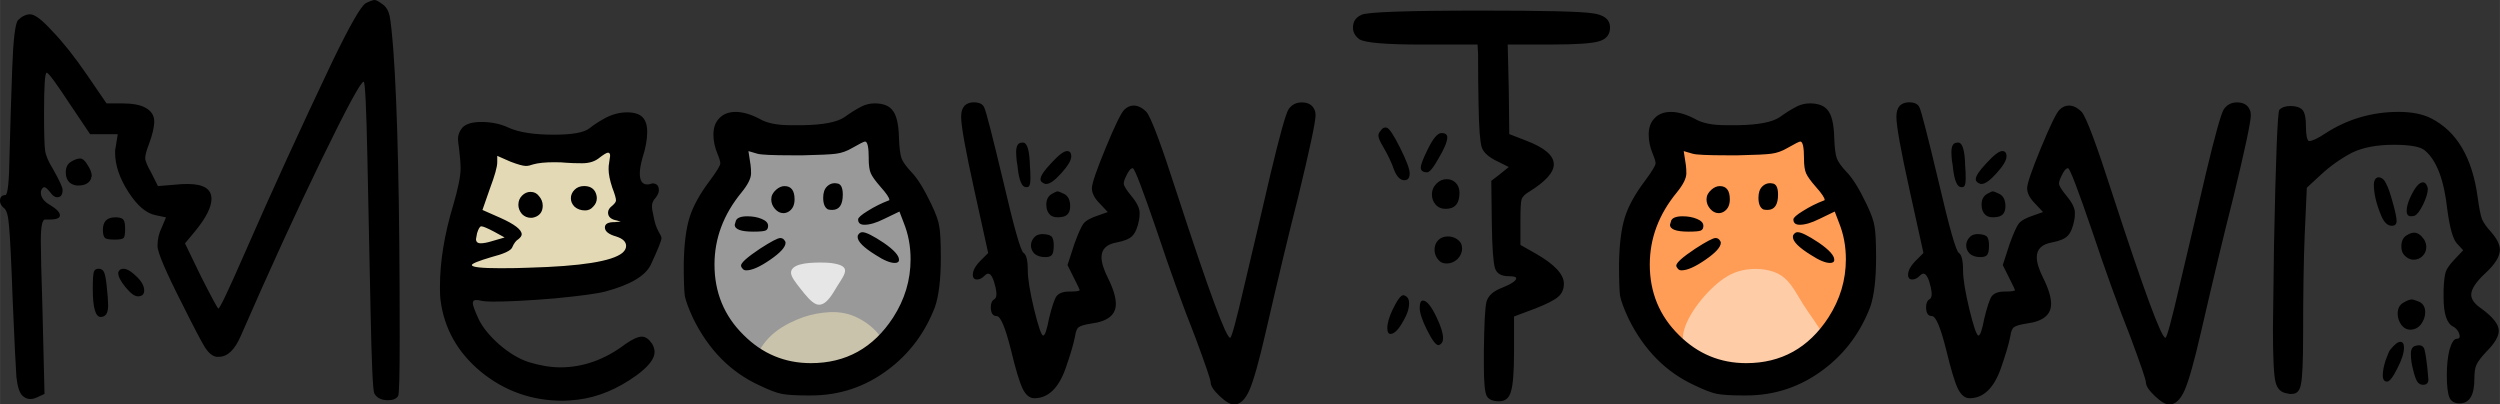
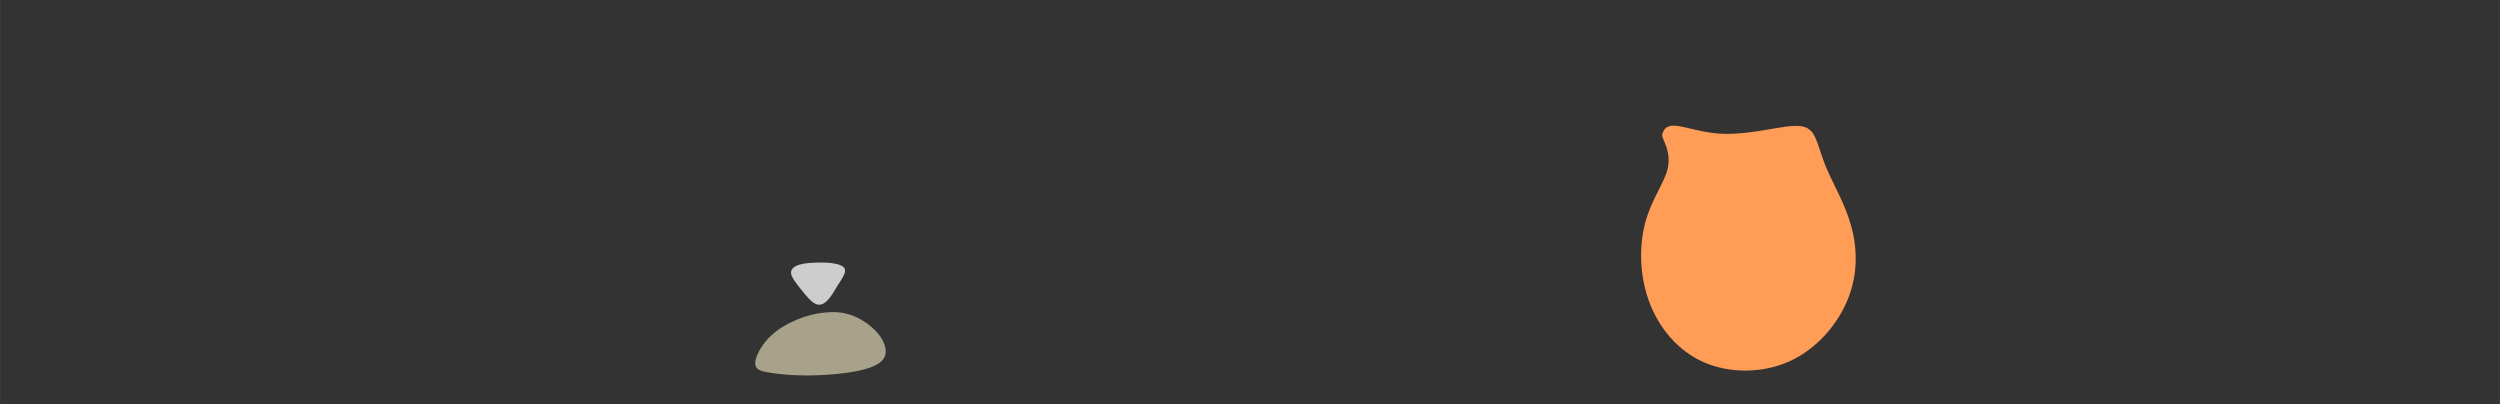
<svg xmlns="http://www.w3.org/2000/svg" width="240" height="38.826" viewBox="0 0 63.5 10.273" version="1.1" id="svg1">
  <rect x="0" y="0" width="63.5" height="10.273" fill="#333333" stroke="none" />
  <defs id="defs1" />
  <g id="g7" transform="translate(-2.8755567e-4,-4.5152768e-5)" style="stroke-width:0.234">
-     <path style="fill:#e3d9b5;fill-opacity:1;stroke:none;stroke-width:0.086;stroke-linecap:round;stroke-linejoin:round;paint-order:markers fill stroke" d="m 12.894,3.553 -0.781,-0.108 0.027,0.888 -0.35,1.507 -0.081,1.184 0.673,0.135 3.499,-0.242 0.538,-0.888 -0.619,-1.319 -0.027,-1.373 -1.05,0.35 z" id="path1" />
-     <path style="fill:#999999;fill-opacity:1;stroke:none;stroke-width:0.086;stroke-linecap:round;stroke-linejoin:round;paint-order:markers fill stroke" d="M 18.709,3.176 18.574,3.607 18.709,4.146 18.251,5.034 17.767,6.111 V 7.484 L 18.52,8.668 19.92,9.529 21.562,9.476 23.043,8.533 23.5,6.811 23.231,4.899 22.478,4.092 22.343,3.069 21.589,3.311 20.136,3.58 Z" id="path2" />
    <path style="fill:#e3d9b5;fill-opacity:0.67;stroke:none;stroke-width:0.094;stroke-linecap:round;stroke-linejoin:round;paint-order:markers fill stroke" d="m 19.373,9.076 c 0,-0.211 0.126,-0.579 0.305,-0.861 0.179,-0.283 0.413,-0.48 0.624,-0.615 0.211,-0.135 0.399,-0.206 0.601,-0.242 0.202,-0.036 0.417,-0.036 0.642,0.085 0.224,0.121 0.458,0.363 0.606,0.642 0.148,0.278 0.211,0.592 0.121,0.817 -0.09,0.224 -0.332,0.359 -0.655,0.449 -0.323,0.09 -0.727,0.135 -1.072,0.135 -0.345,-4e-7 -0.633,-0.045 -0.839,-0.094 -0.206,-0.049 -0.332,-0.103 -0.332,-0.314 z" id="path4" transform="matrix(1.128,0,0,0.749,-2.672,2.432)" />
    <path style="fill:#ff9c56;fill-opacity:1;stroke:none;stroke-width:0.086;stroke-linecap:round;stroke-linejoin:round;paint-order:markers fill stroke" d="m 42.268,3.582 c 0.059,0.136 0.176,0.409 0.079,0.752 -0.097,0.343 -0.408,0.755 -0.56,1.332 -0.152,0.577 -0.146,1.32 0.098,1.986 0.244,0.666 0.726,1.256 1.39,1.548 0.663,0.292 1.507,0.286 2.192,-0.029 0.685,-0.314 1.212,-0.936 1.469,-1.57 0.257,-0.634 0.244,-1.282 0.086,-1.856 C 46.864,5.171 46.559,4.67 46.381,4.242 46.204,3.813 46.153,3.458 45.975,3.303 45.798,3.147 45.493,3.191 45.081,3.261 44.668,3.331 44.148,3.426 43.675,3.395 43.203,3.363 42.777,3.204 42.541,3.192 c -0.236,-0.013 -0.284,0.121 -0.308,0.187 -0.024,0.067 -0.024,0.067 0.035,0.203 z" id="path5" />
-     <path style="fill:#fecca7;fill-opacity:1;stroke:none;stroke-width:0.09;stroke-linecap:round;stroke-linejoin:round;paint-order:markers fill stroke" d="m 44.161,6.77 c -0.292,0.082 -0.508,0.235 -0.717,0.463 -0.209,0.228 -0.412,0.533 -0.546,0.818 -0.133,0.286 -0.197,0.552 -0.171,0.742 0.025,0.19 0.14,0.305 0.4,0.438 0.26,0.133 0.666,0.286 1.06,0.324 0.393,0.038 0.774,-0.038 1.098,-0.171 0.324,-0.133 0.59,-0.324 0.78,-0.444 0.19,-0.121 0.305,-0.171 0.368,-0.273 0.063,-0.102 0.076,-0.254 -0.051,-0.457 C 46.254,8.007 45.988,7.753 45.766,7.487 45.544,7.221 45.366,6.941 45.093,6.808 44.821,6.675 44.453,6.688 44.161,6.77 Z" id="path6" transform="matrix(0.952,0.126,-0.126,0.952,3.176,-5.163)" />
    <g id="layer1-7" transform="translate(-19.214,-109.334)" style="stroke-width:0.234">
-       <path d="m 28.504,109.415 q 0.162,-0.081 0.229,-0.081 0.054,0 0.215,0.121 0.121,0.094 0.162,0.283 0.04,0.188 0.094,0.862 0.162,2.208 0.162,7.284 0,1.468 -0.04,1.508 -0.067,0.108 -0.256,0.108 -0.256,0 -0.35,-0.175 -0.054,-0.108 -0.094,-2.087 -0.04,-1.979 -0.081,-3.904 -0.04,-1.925 -0.094,-1.925 -0.108,0 -1.064,1.966 -0.956,1.966 -2.06,4.497 -0.229,0.525 -0.552,0.525 h -0.067 q -0.148,-0.027 -0.283,-0.229 -0.135,-0.215 -0.565,-1.077 -0.646,-1.266 -0.646,-1.508 0,-0.256 0.108,-0.471 l 0.108,-0.256 -0.256,-0.054 q -0.364,-0.067 -0.7,-0.592 -0.337,-0.525 -0.337,-0.996 0,-0.027 0,-0.067 0.013,-0.054 0.013,-0.067 l 0.054,-0.337 H 21.503 l -0.525,-0.781 q -0.512,-0.781 -0.579,-0.781 -0.067,0 -0.067,1.023 0,0.767 0.027,0.956 0.027,0.188 0.202,0.471 0.242,0.431 0.242,0.525 0,0.188 -0.135,0.188 -0.094,0 -0.175,-0.121 -0.135,-0.175 -0.188,-0.121 -0.054,0.054 -0.054,0.121 0,0.189 0.242,0.323 0.242,0.148 0.242,0.256 0,0.108 -0.256,0.108 h -0.108 -0.013 q -0.108,0 -0.108,0.539 0,0.444 0.04,1.669 l 0.054,2.221 -0.202,0.094 q -0.215,0.094 -0.364,-0.054 -0.108,-0.108 -0.148,-0.471 -0.027,-0.364 -0.094,-1.939 -0.054,-1.508 -0.094,-1.898 -0.027,-0.39 -0.135,-0.458 -0.094,-0.081 -0.094,-0.175 0,-0.148 0.135,-0.148 0.094,0 0.108,-1.037 0.027,-1.05 0.067,-2.168 0.04,-1.117 0.148,-1.239 0.148,-0.148 0.31,-0.148 0.175,0 0.565,0.431 0.404,0.417 0.875,1.104 l 0.498,0.727 h 0.377 q 0.417,0 0.606,0.108 0.229,0.121 0.229,0.35 0,0.215 -0.135,0.579 -0.094,0.242 -0.094,0.35 0,0.108 0.148,0.364 l 0.175,0.35 0.485,-0.04 q 0.094,-0.013 0.269,-0.013 0.606,0 0.606,0.377 0,0.31 -0.404,0.808 l -0.269,0.323 0.404,0.835 q 0.417,0.821 0.444,0.821 0.054,0 0.66,-1.387 1.023,-2.343 2.248,-4.914 0.66,-1.36 0.835,-1.454 z m -7.62,4.295 q 0,-0.188 0.135,-0.269 0.135,-0.081 0.229,-0.081 0.094,0 0.188,0.162 0.108,0.162 0.108,0.283 0,0.013 -0.013,0.027 v 0.027 q -0.067,0.188 -0.337,0.188 -0.108,0 -0.202,-0.067 -0.108,-0.094 -0.108,-0.269 z m 0.942,1.468 q 0,-0.323 0.31,-0.323 h 0.054 q 0.135,0.013 0.162,0.067 0.04,0.054 0.04,0.229 0,0.188 -0.04,0.229 -0.04,0.04 -0.229,0.04 -0.188,0 -0.242,-0.04 -0.054,-0.054 -0.054,-0.202 z m -0.256,1.494 q 0,-0.35 0.027,-0.431 0.027,-0.081 0.121,-0.081 0.094,0 0.135,0.081 0.04,0.081 0.067,0.323 0.04,0.364 0.04,0.525 0,0.242 -0.121,0.283 -0.027,0.013 -0.067,0.013 -0.202,0 -0.202,-0.714 z m 0.66,-0.444 q 0.027,-0.067 0.121,-0.067 0.135,0 0.35,0.215 0.175,0.175 0.175,0.337 0,0.148 -0.162,0.148 -0.121,0 -0.31,-0.229 -0.188,-0.229 -0.188,-0.364 0,-0.027 0.013,-0.04 z m 9.532,-1.01 q -0.256,-0.135 -0.323,-0.135 -0.054,0 -0.108,0.175 -0.027,0.135 -0.027,0.148 0,0.108 0.121,0.108 0.108,0 0.283,-0.054 l 0.323,-0.094 z m 2.922,-1.737 q 0.027,-0.162 0.027,-0.188 0,-0.081 -0.054,-0.081 -0.054,0 -0.242,0.148 -0.162,0.121 -0.417,0.121 -0.229,0 -0.404,-0.013 -0.108,-0.013 -0.296,-0.013 -0.35,0 -0.539,0.054 -0.108,0.04 -0.188,0.04 -0.108,0 -0.39,-0.108 l -0.337,-0.148 v 0.162 q 0,0.175 -0.188,0.673 l -0.188,0.539 0.458,0.202 q 0.539,0.242 0.539,0.417 0,0.054 -0.081,0.121 -0.094,0.054 -0.162,0.215 -0.054,0.121 -0.525,0.242 -0.498,0.148 -0.498,0.202 0,0.081 0.727,0.081 0.431,0 0.714,-0.013 1.993,-0.054 2.383,-0.377 0.094,-0.081 0.094,-0.175 0,-0.162 -0.256,-0.242 -0.283,-0.081 -0.283,-0.229 0,-0.135 0.242,-0.135 h 0.013 q 0.135,-0.013 0.148,-0.013 l -0.094,-0.027 q -0.229,-0.04 -0.229,-0.202 0,-0.094 0.108,-0.175 0.094,-0.081 0.094,-0.135 0,-0.081 -0.094,-0.323 -0.094,-0.283 -0.094,-0.471 0,-0.108 0.013,-0.148 z m -0.081,-1.158 q 0.269,-0.135 0.539,-0.135 0.269,0 0.39,0.121 0.121,0.121 0.121,0.377 0,0.283 -0.121,0.66 -0.067,0.242 -0.067,0.39 0,0.283 0.188,0.283 0.054,0 0.081,-0.013 0.013,0 0.04,-0.013 h 0.013 q 0.162,0 0.162,0.175 0,0.081 -0.081,0.188 -0.094,0.094 -0.094,0.215 0,0.094 0.04,0.256 0.04,0.229 0.121,0.377 0.081,0.135 0.081,0.175 0,0.094 -0.269,0.673 -0.202,0.431 -1.158,0.687 -0.31,0.081 -1.292,0.175 -0.983,0.081 -1.548,0.081 -0.229,0 -0.337,-0.027 -0.04,-0.013 -0.108,-0.013 -0.081,0 -0.081,0.081 0,0.081 0.148,0.404 0.148,0.31 0.525,0.646 0.377,0.323 0.74,0.444 0.444,0.135 0.808,0.135 0.875,0 1.656,-0.592 0.269,-0.188 0.417,-0.188 0.135,0 0.256,0.175 0.067,0.108 0.067,0.215 0,0.256 -0.458,0.592 -0.727,0.525 -1.494,0.619 -0.242,0.027 -0.377,0.027 -1.185,0 -2.087,-0.74 -0.889,-0.74 -1.023,-1.831 -0.013,-0.094 -0.013,-0.323 0,-0.956 0.337,-2.073 0.188,-0.646 0.188,-0.929 0,-0.188 -0.04,-0.512 -0.027,-0.188 -0.027,-0.242 0,-0.148 0.108,-0.283 0.135,-0.148 0.485,-0.148 0.39,0 0.7,0.148 0.39,0.175 1.144,0.175 0.7,0 0.902,-0.162 0.188,-0.148 0.417,-0.269 z m -0.889,2.046 q 0,-0.121 0.094,-0.215 0.094,-0.094 0.242,-0.094 0.202,0 0.283,0.148 0.04,0.081 0.04,0.162 0,0.121 -0.094,0.215 -0.081,0.094 -0.202,0.094 -0.162,0 -0.269,-0.094 -0.094,-0.094 -0.094,-0.215 z m -1.333,0.162 q 0,-0.135 0.094,-0.229 0.094,-0.094 0.215,-0.094 0.135,0 0.215,0.108 0.094,0.108 0.094,0.242 0,0.188 -0.148,0.269 -0.081,0.04 -0.148,0.04 -0.135,0 -0.229,-0.094 -0.094,-0.108 -0.094,-0.242 z m 8.899,-1.171 q 0,-0.431 -0.094,-0.431 -0.04,0 -0.323,0.162 -0.202,0.121 -0.417,0.148 -0.202,0.027 -0.835,0.04 h -0.283 q -0.74,0 -0.875,-0.04 l -0.229,-0.067 0.054,0.35 q 0.013,0.094 0.013,0.215 0,0.188 -0.242,0.485 -0.687,0.835 -0.687,1.831 0,1.064 0.74,1.791 0.714,0.714 1.71,0.714 1.333,0 2.087,-1.158 0.444,-0.687 0.444,-1.481 0,-0.498 -0.175,-0.929 l -0.108,-0.283 -0.39,0.188 q -0.296,0.148 -0.498,0.148 -0.162,0 -0.162,-0.135 0,-0.067 0.242,-0.215 0.256,-0.162 0.539,-0.269 0.013,0 0.013,-0.013 0,-0.081 -0.229,-0.337 -0.188,-0.215 -0.242,-0.337 -0.054,-0.121 -0.054,-0.377 z m -0.188,-1.319 q 0.162,-0.081 0.337,-0.081 0.31,0 0.444,0.162 0.162,0.175 0.175,0.714 0.013,0.377 0.067,0.525 0.054,0.135 0.242,0.337 0.229,0.229 0.512,0.821 0.175,0.364 0.202,0.565 0.04,0.202 0.04,0.794 0,0.821 -0.148,1.252 -0.377,0.983 -1.185,1.589 -0.875,0.66 -1.966,0.66 h -0.081 q -0.444,0 -0.66,-0.04 -0.202,-0.04 -0.565,-0.215 -1.091,-0.498 -1.683,-1.696 -0.175,-0.377 -0.215,-0.579 -0.027,-0.202 -0.027,-0.808 0.013,-0.754 0.148,-1.185 0.135,-0.431 0.512,-0.929 0.269,-0.364 0.269,-0.444 0,-0.067 -0.067,-0.229 -0.108,-0.256 -0.108,-0.498 0,-0.269 0.148,-0.417 0.148,-0.162 0.417,-0.162 0.269,0 0.606,0.175 0.269,0.162 0.781,0.162 h 0.323 q 0.767,-0.013 1.05,-0.202 0.242,-0.175 0.431,-0.269 z m -0.875,2.033 q 0.108,-0.108 0.256,-0.081 0.148,0.013 0.148,0.283 0,0.39 -0.269,0.39 -0.067,0 -0.108,-0.013 -0.121,-0.067 -0.121,-0.296 0,-0.188 0.094,-0.283 z m -1.292,0.081 q 0.108,-0.094 0.215,-0.094 0.256,0 0.256,0.337 0,0.215 -0.148,0.31 -0.067,0.04 -0.135,0.04 -0.121,0 -0.215,-0.108 -0.094,-0.108 -0.094,-0.242 0,-0.135 0.121,-0.242 z m -1.023,0.794 q 0.04,-0.121 0.296,-0.121 0.202,0 0.364,0.067 0.162,0.067 0.162,0.175 0,0.094 -0.067,0.121 -0.067,0.027 -0.31,0.027 -0.471,0 -0.471,-0.175 0,-0.013 0.027,-0.094 z m 3.11,0.35 q 0.04,-0.067 0.108,-0.067 0.135,0 0.539,0.269 0.39,0.269 0.39,0.431 0,0.081 -0.108,0.081 -0.175,0 -0.485,-0.202 -0.458,-0.283 -0.458,-0.458 0,-0.04 0.013,-0.054 z m -2.491,0.35 q 0.417,-0.269 0.512,-0.269 0.081,0 0.121,0.081 0.013,0.013 0.013,0.04 0,0.162 -0.39,0.431 -0.39,0.269 -0.606,0.269 -0.054,0 -0.081,-0.027 -0.054,-0.054 -0.054,-0.094 0,-0.108 0.485,-0.431 z m 5.183,-3.622 q 0.094,-0.094 0.242,-0.094 0.215,0 0.269,0.135 0.067,0.135 0.485,1.885 0.404,1.737 0.512,1.804 0.108,0.067 0.108,0.444 0,0.323 0.162,0.996 0.162,0.66 0.229,0.66 0.067,0 0.148,-0.431 0.108,-0.444 0.188,-0.565 0.094,-0.121 0.323,-0.121 0.269,0 0.269,-0.04 0,-0.013 -0.162,-0.337 l -0.148,-0.296 0.175,-0.539 q 0.148,-0.404 0.229,-0.512 0.094,-0.121 0.39,-0.215 l 0.229,-0.081 -0.202,-0.215 q -0.202,-0.202 -0.202,-0.39 0,-0.175 0.35,-1.023 0.35,-0.848 0.471,-0.969 0.108,-0.108 0.242,-0.108 0.162,0 0.323,0.162 0.175,0.202 0.781,2.087 1.198,3.676 1.346,3.649 0.054,0 0.364,-1.346 0.323,-1.36 0.66,-2.814 0.35,-1.468 0.458,-1.643 0.121,-0.175 0.337,-0.175 0.242,0 0.323,0.188 0.027,0.054 0.027,0.135 0,0.256 -0.444,2.087 -0.337,1.319 -0.821,3.42 -0.256,1.117 -0.417,1.481 -0.162,0.364 -0.39,0.364 -0.135,0 -0.364,-0.215 -0.229,-0.215 -0.229,-0.35 0,-0.094 -0.39,-1.144 -0.485,-1.225 -0.969,-2.679 -0.552,-1.616 -0.619,-1.616 -0.081,0 -0.175,0.215 -0.054,0.108 -0.054,0.175 0,0.081 0.188,0.31 0.215,0.256 0.215,0.431 0,0.108 -0.013,0.175 -0.054,0.296 -0.175,0.417 -0.108,0.108 -0.39,0.162 -0.39,0.067 -0.39,0.377 0,0.202 0.162,0.525 0.202,0.404 0.202,0.66 0,0.417 -0.619,0.498 -0.256,0.04 -0.323,0.094 -0.067,0.04 -0.094,0.229 -0.054,0.283 -0.242,0.821 -0.269,0.754 -0.794,0.754 -0.175,0 -0.296,-0.242 -0.121,-0.256 -0.296,-0.983 -0.215,-0.862 -0.364,-0.862 -0.148,0 -0.148,-0.229 0,-0.148 0.094,-0.202 0.081,-0.054 0.027,-0.296 -0.081,-0.35 -0.188,-0.35 -0.04,0 -0.094,0.054 -0.094,0.094 -0.188,0.094 -0.108,0 -0.108,-0.121 0,-0.162 0.202,-0.364 l 0.188,-0.188 -0.35,-1.589 q -0.337,-1.521 -0.337,-1.871 0,-0.189 0.081,-0.269 z m 1.36,1.575 q 0,-0.04 -0.027,-0.188 -0.013,-0.148 -0.013,-0.215 0,-0.242 0.148,-0.242 h 0.04 q 0.148,0.027 0.162,0.592 0.013,0.135 0.013,0.323 0,0.215 -0.081,0.215 h -0.04 q -0.148,-0.013 -0.202,-0.485 z m 0.848,-0.121 q 0.283,-0.31 0.404,-0.31 0.108,0 0.108,0.135 0,0.148 -0.256,0.431 -0.242,0.269 -0.377,0.269 h -0.027 q -0.121,-0.04 -0.121,-0.121 0,-0.121 0.269,-0.404 z m 0.013,0.781 q 0.121,-0.067 0.148,-0.067 0.04,0 0.175,0.067 0.148,0.081 0.148,0.31 0,0.229 -0.188,0.269 -0.202,0.04 -0.31,-0.04 -0.108,-0.094 -0.108,-0.269 0,-0.188 0.135,-0.269 z m -0.525,1.306 q 0,-0.121 0.094,-0.215 0.094,-0.094 0.283,-0.067 0.094,0.013 0.121,0.04 0.04,0.013 0.054,0.067 0.027,0.054 0.027,0.175 0,0.175 -0.04,0.229 -0.027,0.054 -0.135,0.067 h -0.054 q -0.148,0 -0.256,-0.081 -0.094,-0.094 -0.094,-0.215 z m 8.394,-5.857 q 0.202,-0.108 3.07,-0.108 2.343,0 2.787,0.067 0.458,0.054 0.458,0.364 0,0.269 -0.283,0.35 -0.269,0.081 -1.212,0.081 h -1.104 l 0.027,1.131 0.013,1.144 0.417,0.162 q 0.714,0.269 0.714,0.606 0,0.31 -0.633,0.7 -0.162,0.094 -0.188,0.202 -0.027,0.094 -0.027,0.539 v 0.606 l 0.404,0.229 q 0.7,0.404 0.7,0.754 0,0.215 -0.148,0.337 -0.135,0.121 -0.579,0.296 l -0.539,0.202 v 0.875 q 0,0.794 -0.081,1.037 -0.067,0.242 -0.296,0.242 -0.256,0 -0.323,-0.148 -0.067,-0.148 -0.067,-0.767 v -0.364 q 0.013,-1.037 0.067,-1.252 0.067,-0.229 0.39,-0.35 0.364,-0.148 0.364,-0.242 0,-0.054 -0.188,-0.054 -0.283,0 -0.35,-0.202 -0.067,-0.215 -0.081,-1.117 l -0.013,-1.104 q 0.148,-0.108 0.444,-0.35 l -0.269,-0.135 q -0.35,-0.162 -0.417,-0.364 -0.067,-0.202 -0.081,-1.064 -0.013,-0.579 -0.013,-1.306 l -0.013,-0.242 h -1.414 q -1.373,0 -1.589,-0.135 -0.162,-0.121 -0.162,-0.296 0,-0.229 0.215,-0.323 z m 0.485,2.949 q 0.067,-0.108 0.162,-0.081 0.094,0.027 0.337,0.512 0.242,0.485 0.242,0.646 0,0.175 -0.135,0.175 -0.162,0 -0.269,-0.283 -0.081,-0.242 -0.269,-0.565 -0.121,-0.202 -0.121,-0.283 0,-0.067 0.054,-0.121 z m 1.198,0.471 q 0.202,-0.417 0.35,-0.417 0.148,0 0.148,0.108 0,0.162 -0.215,0.525 -0.202,0.364 -0.296,0.364 -0.162,0 -0.162,-0.121 0,-0.108 0.175,-0.458 z m 0.229,0.862 q 0.108,-0.108 0.256,-0.108 0.135,0 0.229,0.094 0.094,0.094 0.094,0.256 0,0.404 -0.35,0.404 -0.162,0 -0.256,-0.108 -0.094,-0.108 -0.094,-0.256 0,-0.162 0.121,-0.283 z m -0.054,1.683 q 0,-0.148 0.094,-0.242 0.094,-0.094 0.242,-0.094 0.175,0 0.296,0.121 0.067,0.067 0.067,0.189 0,0.148 -0.121,0.269 -0.121,0.108 -0.269,0.108 -0.121,0 -0.188,-0.067 -0.121,-0.121 -0.121,-0.283 z m -1.064,1.521 q 0.175,-0.364 0.269,-0.364 h 0.013 q 0.135,0.04 0.135,0.202 0,0.202 -0.135,0.431 -0.188,0.35 -0.337,0.35 -0.081,0 -0.081,-0.148 0,-0.188 0.135,-0.471 z m 0.875,0.525 q -0.188,-0.377 -0.188,-0.565 0,-0.188 0.081,-0.188 0.148,0 0.35,0.431 0.162,0.337 0.162,0.525 0,0.135 -0.108,0.175 h -0.013 q -0.094,0 -0.283,-0.377 z m 9.573,-4.362 q 0,-0.431 -0.094,-0.431 -0.04,0 -0.323,0.162 -0.202,0.121 -0.417,0.148 -0.202,0.027 -0.835,0.04 H 63.085 q -0.74,0 -0.875,-0.04 l -0.229,-0.067 0.054,0.35 q 0.013,0.094 0.013,0.215 0,0.188 -0.242,0.485 -0.687,0.835 -0.687,1.831 0,1.064 0.74,1.791 0.714,0.714 1.71,0.714 1.333,0 2.087,-1.158 0.444,-0.687 0.444,-1.481 0,-0.498 -0.175,-0.929 l -0.108,-0.283 -0.39,0.188 q -0.296,0.148 -0.498,0.148 -0.162,0 -0.162,-0.135 0,-0.067 0.242,-0.215 0.256,-0.162 0.539,-0.269 0.013,0 0.013,-0.013 0,-0.081 -0.229,-0.337 -0.188,-0.215 -0.242,-0.337 -0.054,-0.121 -0.054,-0.377 z m -0.188,-1.319 q 0.162,-0.081 0.337,-0.081 0.31,0 0.444,0.162 0.162,0.175 0.175,0.714 0.013,0.377 0.067,0.525 0.054,0.135 0.242,0.337 0.229,0.229 0.512,0.821 0.175,0.364 0.202,0.565 0.04,0.202 0.04,0.794 0,0.821 -0.148,1.252 -0.377,0.983 -1.185,1.589 -0.875,0.66 -1.966,0.66 h -0.081 q -0.444,0 -0.66,-0.04 -0.202,-0.04 -0.565,-0.215 -1.091,-0.498 -1.683,-1.696 -0.175,-0.377 -0.215,-0.579 -0.027,-0.202 -0.027,-0.808 0.013,-0.754 0.148,-1.185 0.135,-0.431 0.512,-0.929 0.269,-0.364 0.269,-0.444 0,-0.067 -0.067,-0.229 -0.108,-0.256 -0.108,-0.498 0,-0.269 0.148,-0.417 0.148,-0.162 0.417,-0.162 0.269,0 0.606,0.175 0.269,0.162 0.781,0.162 h 0.323 q 0.767,-0.013 1.05,-0.202 0.242,-0.175 0.431,-0.269 z m -0.875,2.033 q 0.108,-0.108 0.256,-0.081 0.148,0.013 0.148,0.283 0,0.39 -0.269,0.39 -0.067,0 -0.108,-0.013 -0.121,-0.067 -0.121,-0.296 0,-0.188 0.094,-0.283 z m -1.292,0.081 q 0.108,-0.094 0.215,-0.094 0.256,0 0.256,0.337 0,0.215 -0.148,0.31 -0.067,0.04 -0.135,0.04 -0.121,0 -0.215,-0.108 -0.094,-0.108 -0.094,-0.242 0,-0.135 0.121,-0.242 z m -1.023,0.794 q 0.04,-0.121 0.296,-0.121 0.202,0 0.364,0.067 0.162,0.067 0.162,0.175 0,0.094 -0.067,0.121 -0.067,0.027 -0.31,0.027 -0.471,0 -0.471,-0.175 0,-0.013 0.027,-0.094 z m 3.11,0.35 q 0.04,-0.067 0.108,-0.067 0.135,0 0.539,0.269 0.39,0.269 0.39,0.431 0,0.081 -0.108,0.081 -0.175,0 -0.485,-0.202 -0.458,-0.283 -0.458,-0.458 0,-0.04 0.013,-0.054 z m -2.491,0.35 q 0.417,-0.269 0.512,-0.269 0.081,0 0.121,0.081 0.013,0.013 0.013,0.04 0,0.162 -0.39,0.431 -0.39,0.269 -0.606,0.269 -0.054,0 -0.081,-0.027 -0.054,-0.054 -0.054,-0.094 0,-0.108 0.485,-0.431 z m 5.183,-3.622 q 0.094,-0.094 0.242,-0.094 0.215,0 0.269,0.135 0.067,0.135 0.485,1.885 0.404,1.737 0.512,1.804 0.108,0.067 0.108,0.444 0,0.323 0.162,0.996 0.162,0.66 0.229,0.66 0.067,0 0.148,-0.431 0.108,-0.444 0.188,-0.565 0.094,-0.121 0.323,-0.121 0.269,0 0.269,-0.04 0,-0.013 -0.162,-0.337 l -0.148,-0.296 0.175,-0.539 q 0.148,-0.404 0.229,-0.512 0.094,-0.121 0.39,-0.215 l 0.229,-0.081 -0.202,-0.215 q -0.202,-0.202 -0.202,-0.39 0,-0.175 0.35,-1.023 0.35,-0.848 0.471,-0.969 0.108,-0.108 0.242,-0.108 0.162,0 0.323,0.162 0.175,0.202 0.781,2.087 1.198,3.676 1.346,3.649 0.054,0 0.364,-1.346 0.323,-1.36 0.66,-2.814 0.35,-1.468 0.458,-1.643 0.121,-0.175 0.337,-0.175 0.242,0 0.323,0.188 0.027,0.054 0.027,0.135 0,0.256 -0.444,2.087 -0.337,1.319 -0.821,3.42 -0.256,1.117 -0.417,1.481 -0.162,0.364 -0.39,0.364 -0.135,0 -0.364,-0.215 -0.229,-0.215 -0.229,-0.35 0,-0.094 -0.39,-1.144 -0.485,-1.225 -0.969,-2.679 -0.552,-1.616 -0.619,-1.616 -0.081,0 -0.175,0.215 -0.054,0.108 -0.054,0.175 0,0.081 0.188,0.31 0.215,0.256 0.215,0.431 0,0.108 -0.013,0.175 -0.054,0.296 -0.175,0.417 -0.108,0.108 -0.39,0.162 -0.39,0.067 -0.39,0.377 0,0.202 0.162,0.525 0.202,0.404 0.202,0.66 0,0.417 -0.619,0.498 -0.256,0.04 -0.323,0.094 -0.067,0.04 -0.094,0.229 -0.054,0.283 -0.242,0.821 -0.269,0.754 -0.794,0.754 -0.175,0 -0.296,-0.242 -0.121,-0.256 -0.296,-0.983 -0.215,-0.862 -0.364,-0.862 -0.148,0 -0.148,-0.229 0,-0.148 0.094,-0.202 0.081,-0.054 0.027,-0.296 -0.081,-0.35 -0.188,-0.35 -0.04,0 -0.094,0.054 -0.094,0.094 -0.188,0.094 -0.108,0 -0.108,-0.121 0,-0.162 0.202,-0.364 l 0.188,-0.188 -0.35,-1.589 q -0.337,-1.521 -0.337,-1.871 0,-0.189 0.081,-0.269 z m 1.36,1.575 q 0,-0.04 -0.027,-0.188 -0.013,-0.148 -0.013,-0.215 0,-0.242 0.148,-0.242 h 0.04 q 0.148,0.027 0.162,0.592 0.013,0.135 0.013,0.323 0,0.215 -0.081,0.215 h -0.04 q -0.148,-0.013 -0.202,-0.485 z m 0.848,-0.121 q 0.283,-0.31 0.404,-0.31 0.108,0 0.108,0.135 0,0.148 -0.256,0.431 -0.242,0.269 -0.377,0.269 h -0.027 q -0.121,-0.04 -0.121,-0.121 0,-0.121 0.269,-0.404 z m 0.013,0.781 q 0.121,-0.067 0.148,-0.067 0.04,0 0.175,0.067 0.148,0.081 0.148,0.31 0,0.229 -0.188,0.269 -0.202,0.04 -0.31,-0.04 -0.108,-0.094 -0.108,-0.269 0,-0.188 0.135,-0.269 z m -0.525,1.306 q 0,-0.121 0.094,-0.215 0.094,-0.094 0.283,-0.067 0.094,0.013 0.121,0.04 0.04,0.013 0.054,0.067 0.027,0.054 0.027,0.175 0,0.175 -0.04,0.229 -0.027,0.054 -0.135,0.067 h -0.054 q -0.148,0 -0.256,-0.081 -0.094,-0.094 -0.094,-0.215 z m 7.957,-3.447 q 0.094,-0.094 0.283,-0.094 0.202,0 0.296,0.094 0.094,0.094 0.094,0.431 0,0.296 0.067,0.364 h 0.013 q 0.121,0 0.404,-0.188 0.848,-0.552 1.871,-0.552 0.498,0 0.821,0.162 0.983,0.498 1.185,2.006 0.054,0.39 0.108,0.552 0.067,0.148 0.215,0.31 0.242,0.269 0.242,0.471 0,0.256 -0.364,0.592 -0.364,0.337 -0.364,0.552 0,0.175 0.256,0.35 0.444,0.323 0.444,0.565 0,0.215 -0.31,0.525 -0.202,0.215 -0.256,0.337 -0.054,0.108 -0.054,0.364 0,0.619 -0.377,0.619 -0.188,0 -0.256,-0.148 -0.067,-0.162 -0.067,-0.565 0,-0.377 0.067,-0.646 0.081,-0.283 0.188,-0.283 0.121,0 0.04,-0.175 -0.054,-0.094 -0.135,-0.135 -0.242,-0.121 -0.242,-0.74 v -0.188 q 0.013,-0.337 0.054,-0.458 0.04,-0.121 0.202,-0.296 l 0.242,-0.256 -0.162,-0.175 q -0.148,-0.162 -0.242,-0.862 -0.121,-1.117 -0.565,-1.494 -0.162,-0.148 -0.794,-0.148 -0.646,0 -1.064,0.202 -0.431,0.229 -0.781,0.552 l -0.364,0.337 -0.054,1.198 q -0.04,0.983 -0.04,2.531 0,0.996 -0.054,1.252 -0.04,0.256 -0.229,0.256 -0.027,0 -0.067,0 -0.04,-0.013 -0.054,-0.013 -0.229,-0.027 -0.296,-0.283 -0.067,-0.269 -0.067,-1.346 0,-0.296 0.027,-2.127 0.067,-3.325 0.135,-3.447 z m 2.423,1.777 q 0.054,-0.081 0.135,-0.054 0.094,0.027 0.148,0.148 0.081,0.148 0.175,0.498 0.094,0.337 0.094,0.458 0,0.121 -0.121,0.121 -0.162,0 -0.269,-0.256 -0.188,-0.444 -0.188,-0.794 0,-0.067 0.027,-0.121 z m 0.902,0.444 q 0.175,-0.377 0.323,-0.377 0.067,0 0.108,0.108 0,0.013 0.013,0.054 0,0.148 -0.121,0.404 -0.121,0.242 -0.215,0.283 -0.04,0.013 -0.094,0.013 -0.108,0 -0.108,-0.135 0,-0.148 0.094,-0.35 z m -0.094,0.969 q 0.108,-0.067 0.188,-0.067 0.135,0 0.256,0.175 0.054,0.094 0.054,0.189 0,0.135 -0.094,0.229 -0.094,0.094 -0.229,0.094 -0.121,0 -0.229,-0.108 -0.081,-0.081 -0.081,-0.229 0,-0.202 0.135,-0.283 z m -0.081,1.71 q 0.135,-0.081 0.215,-0.081 0.04,0 0.202,0.067 0.135,0.081 0.135,0.256 0,0.162 -0.108,0.31 -0.108,0.135 -0.269,0.135 -0.135,0 -0.229,-0.121 -0.094,-0.135 -0.094,-0.283 0,-0.202 0.148,-0.283 z m -0.337,1.198 q 0.162,-0.202 0.256,-0.202 0.094,0 0.094,0.148 0,0.202 -0.175,0.539 -0.162,0.323 -0.256,0.323 -0.108,0 -0.108,-0.162 0,-0.148 0.067,-0.364 0.081,-0.229 0.121,-0.283 z m 0.539,0 q 0.027,-0.094 0.135,-0.108 0.121,-0.027 0.175,0.054 0.04,0.04 0.094,0.512 0.027,0.269 0.027,0.296 0,0.135 -0.135,0.135 -0.094,0 -0.148,-0.081 -0.054,-0.081 -0.108,-0.31 -0.054,-0.202 -0.054,-0.39 0,-0.081 0.013,-0.108 z" id="text1-8" style="font-size:22.578px;font-family:Cattie;-inkscape-font-specification:'Cattie, Normal';stroke-width:0.31;stroke-linecap:round;stroke-linejoin:round;paint-order:markers fill stroke" aria-label="Meow Town" />
-     </g>
+       </g>
    <path style="fill:#ffffff;fill-opacity:0.753;stroke:none;stroke-width:0.105;stroke-linecap:round;stroke-linejoin:round;paint-order:markers fill stroke" d="m 20.732,6.447 c -0.193,0.022 -0.435,0.058 -0.606,0.126 -0.17,0.067 -0.269,0.166 -0.247,0.287 0.022,0.121 0.166,0.265 0.341,0.44 0.175,0.175 0.381,0.381 0.547,0.422 0.166,0.04 0.292,-0.085 0.381,-0.215 0.09,-0.13 0.144,-0.265 0.229,-0.431 0.085,-0.166 0.202,-0.363 0.179,-0.48 -0.022,-0.117 -0.184,-0.153 -0.336,-0.166 -0.153,-0.013 -0.296,-0.004 -0.489,0.018 z" id="path3" transform="matrix(0.805,0.087,-0.084,0.828,4.666,-0.473)" />
  </g>
</svg>